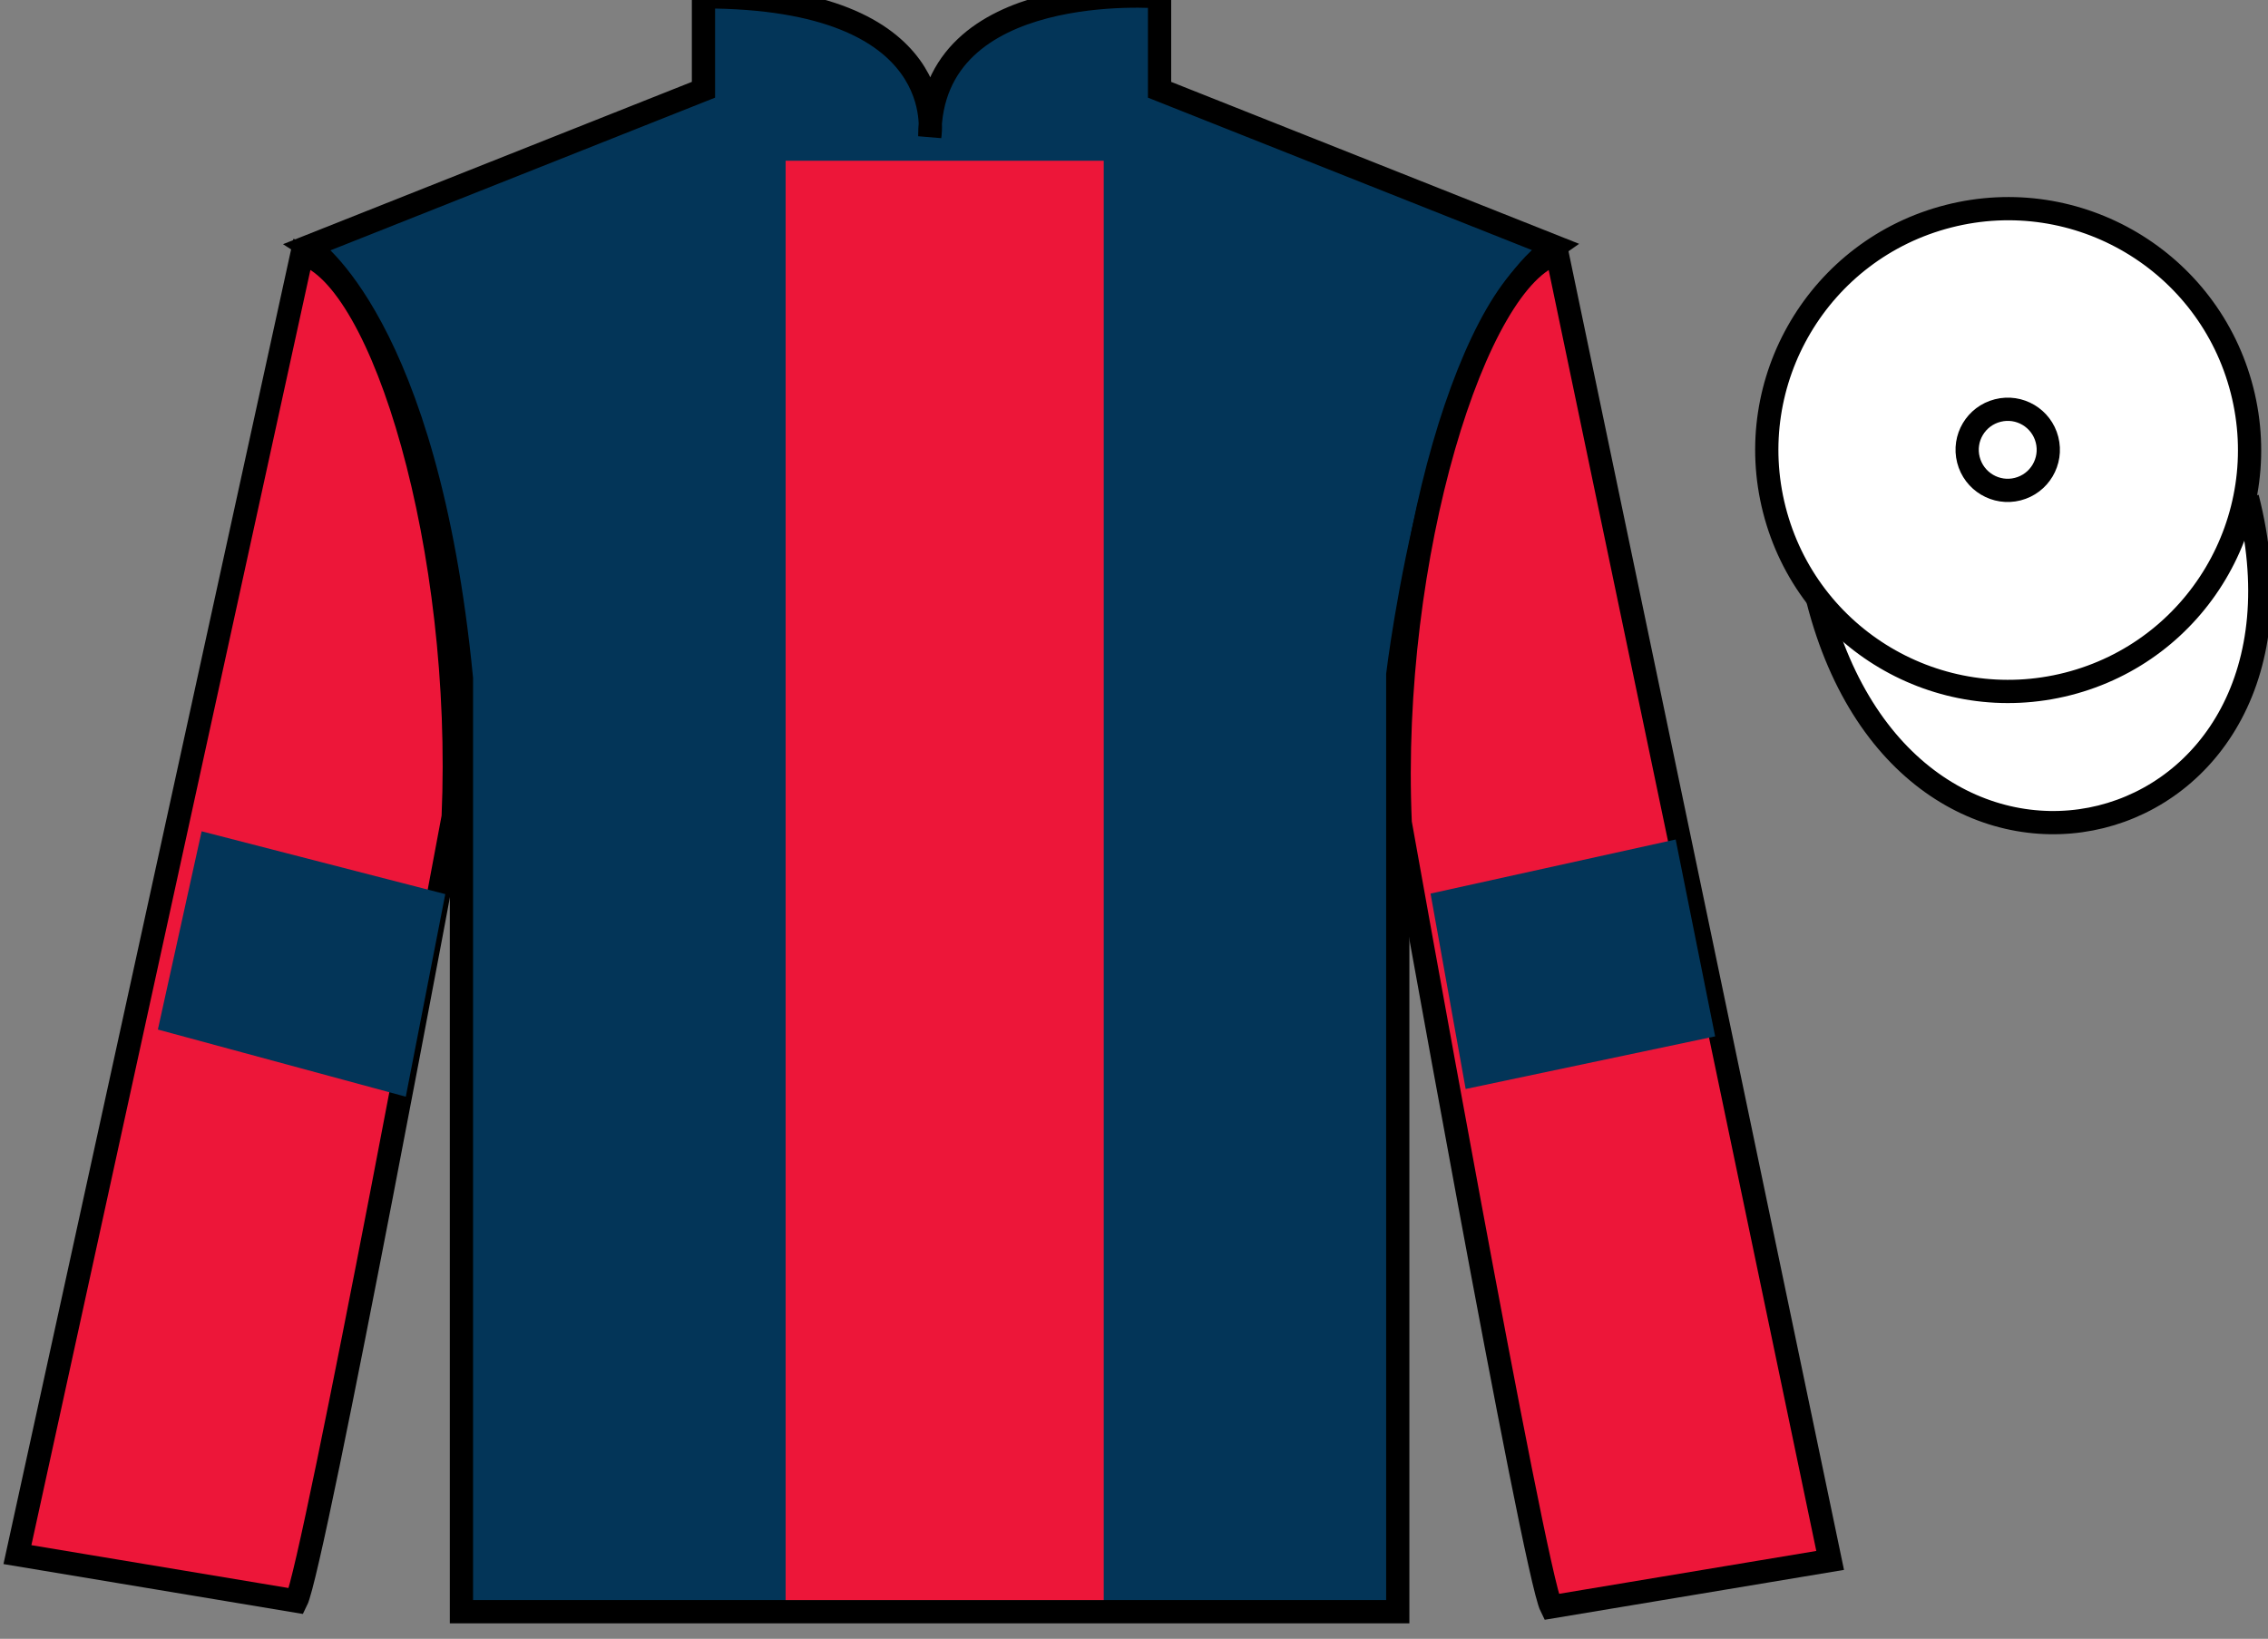
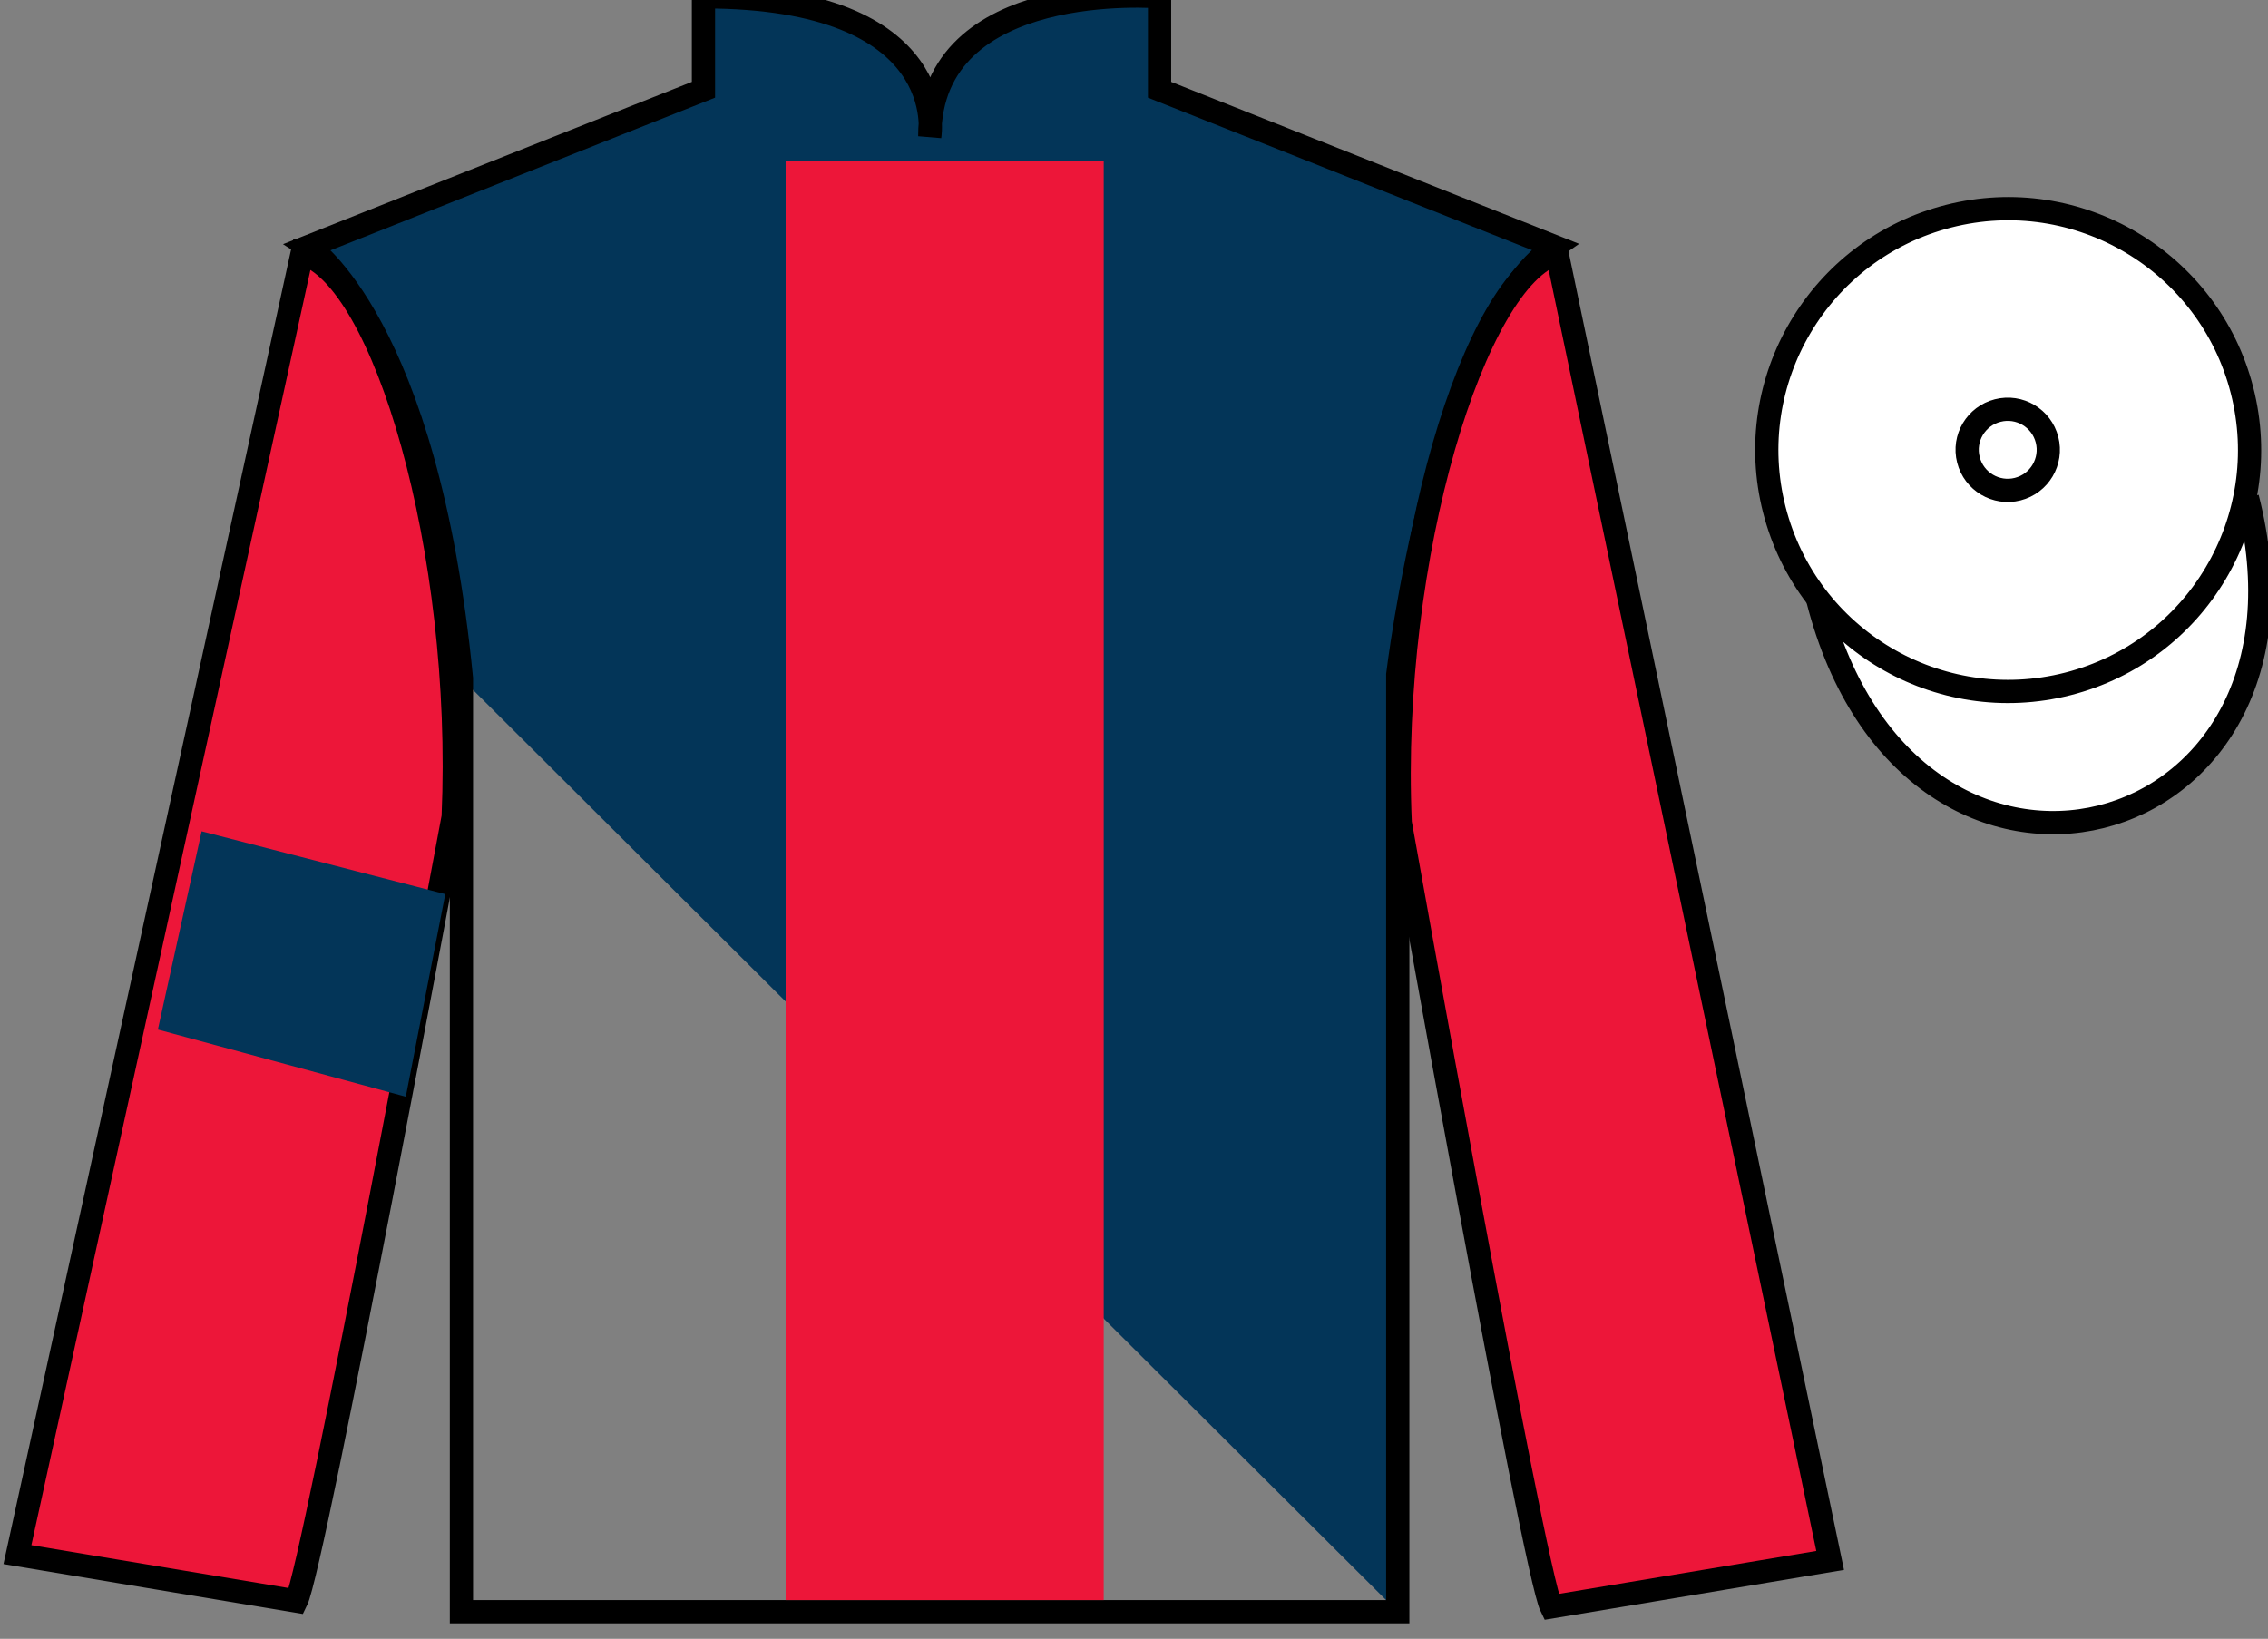
<svg xmlns="http://www.w3.org/2000/svg" width="97.59pt" height="70.53pt" viewBox="0 0 97.59 70.53" version="1.1">
  <rect x="0" y="0" width="97.59" height="70.53" fill="#808080" stroke="none" />
  <g id="surface0">
-     <path style=" stroke:none;fill-rule:nonzero;fill:rgb(1.442%,20.818%,34.409%);fill-opacity:1;" d="M 13.27 10.613 C 13.27 10.613 18.355 13.863 19.855 29.195 C 19.855 29.195 19.855 44.195 19.855 69.363 L 60.145 69.363 L 60.145 29.031 C 60.145 29.031 61.938 14.031 66.895 10.613 L 49.895 3.863 L 49.895 -0.137 C 49.895 -0.137 40.008 -0.969 40.008 5.863 C 40.008 5.863 41.02 -0.137 30.27 -0.137 L 30.27 3.863 L 13.27 10.613 " />
+     <path style=" stroke:none;fill-rule:nonzero;fill:rgb(1.442%,20.818%,34.409%);fill-opacity:1;" d="M 13.27 10.613 C 13.27 10.613 18.355 13.863 19.855 29.195 L 60.145 69.363 L 60.145 29.031 C 60.145 29.031 61.938 14.031 66.895 10.613 L 49.895 3.863 L 49.895 -0.137 C 49.895 -0.137 40.008 -0.969 40.008 5.863 C 40.008 5.863 41.02 -0.137 30.27 -0.137 L 30.27 3.863 L 13.27 10.613 " />
    <path style="fill:none;stroke-width:10;stroke-linecap:butt;stroke-linejoin:miter;stroke:rgb(0%,0%,0%);stroke-opacity:1;stroke-miterlimit:4;" d="M 132.695 599.167 C 132.695 599.167 183.555 566.667 198.555 413.347 C 198.555 413.347 198.555 263.347 198.555 11.667 L 601.445 11.667 L 601.445 414.988 C 601.445 414.988 619.375 564.987 668.945 599.167 L 498.945 666.667 L 498.945 706.667 C 498.945 706.667 400.078 714.987 400.078 646.667 C 400.078 646.667 410.195 706.667 302.695 706.667 L 302.695 666.667 L 132.695 599.167 Z M 132.695 599.167 " transform="matrix(0.1,0,0,-0.1,0,70.53)" />
    <path style=" stroke:none;fill-rule:nonzero;fill:rgb(92.863%,8.783%,22.277%);fill-opacity:1;" d="M 12.75 68.906 C 13.5 67.406 19.5 35.156 19.5 35.156 C 20 23.656 16.5 11.906 13 10.906 L 0.75 66.906 L 12.75 68.906 " />
    <path style="fill:none;stroke-width:10;stroke-linecap:butt;stroke-linejoin:miter;stroke:rgb(0%,0%,0%);stroke-opacity:1;stroke-miterlimit:4;" d="M 127.5 16.238 C 135 31.238 195 353.738 195 353.738 C 200 468.738 165 586.237 130 596.237 L 7.5 36.237 L 127.5 16.238 Z M 127.5 16.238 " transform="matrix(0.1,0,0,-0.1,0,70.53)" />
    <path style=" stroke:none;fill-rule:nonzero;fill:rgb(92.863%,8.783%,22.277%);fill-opacity:1;" d="M 78.75 67.156 L 67 10.906 C 63.5 11.906 59.75 23.906 60.25 35.406 C 60.25 35.406 66 67.656 66.75 69.156 L 78.75 67.156 " />
    <path style="fill:none;stroke-width:10;stroke-linecap:butt;stroke-linejoin:miter;stroke:rgb(0%,0%,0%);stroke-opacity:1;stroke-miterlimit:4;" d="M 787.5 33.737 L 670 596.237 C 635 586.237 597.5 466.238 602.5 351.238 C 602.5 351.238 660 28.738 667.5 13.738 L 787.5 33.737 Z M 787.5 33.737 " transform="matrix(0.1,0,0,-0.1,0,70.53)" />
    <path style="fill-rule:nonzero;fill:rgb(100%,100%,100%);fill-opacity:1;stroke-width:10;stroke-linecap:butt;stroke-linejoin:miter;stroke:rgb(0%,0%,0%);stroke-opacity:1;stroke-miterlimit:4;" d="M 782.188 447.175 C 821.875 291.511 1005.859 339.128 967.031 491.12 " transform="matrix(0.1,0,0,-0.1,0,70.53)" />
    <path style=" stroke:none;fill-rule:nonzero;fill:rgb(92.863%,8.783%,22.277%);fill-opacity:1;" d="M 33.805 68.863 L 47.492 68.863 L 47.492 6.918 L 33.805 6.918 L 33.805 68.863 Z M 33.805 68.863 " />
    <path style=" stroke:none;fill-rule:nonzero;fill:rgb(100%,100%,100%);fill-opacity:1;" d="M 88.977 29.434 C 94.535 28.016 97.891 22.359 96.473 16.801 C 95.055 11.242 89.398 7.887 83.844 9.305 C 78.285 10.723 74.93 16.379 76.348 21.938 C 77.766 27.496 83.418 30.852 88.977 29.434 " />
    <path style="fill:none;stroke-width:10;stroke-linecap:butt;stroke-linejoin:miter;stroke:rgb(0%,0%,0%);stroke-opacity:1;stroke-miterlimit:4;" d="M 889.766 410.964 C 945.352 425.144 978.906 481.706 964.727 537.292 C 950.547 592.878 893.984 626.433 838.438 612.253 C 782.852 598.073 749.297 541.511 763.477 485.925 C 777.656 430.339 834.18 396.784 889.766 410.964 Z M 889.766 410.964 " transform="matrix(0.1,0,0,-0.1,0,70.53)" />
    <path style=" stroke:none;fill-rule:nonzero;fill:rgb(100%,100%,100%);fill-opacity:1;" d="M 86.82 21.051 C 87.758 20.812 88.32 19.859 88.082 18.926 C 87.844 17.992 86.895 17.43 85.961 17.668 C 85.023 17.906 84.461 18.855 84.699 19.789 C 84.938 20.723 85.887 21.289 86.82 21.051 " />
    <path style="fill:none;stroke-width:10;stroke-linecap:butt;stroke-linejoin:miter;stroke:rgb(0%,0%,0%);stroke-opacity:1;stroke-miterlimit:4;" d="M 868.203 494.792 C 877.578 497.175 883.203 506.706 880.82 516.042 C 878.438 525.378 868.945 531.003 859.609 528.62 C 850.234 526.237 844.609 516.745 846.992 507.409 C 849.375 498.073 858.867 492.409 868.203 494.792 Z M 868.203 494.792 " transform="matrix(0.1,0,0,-0.1,0,70.53)" />
    <path style=" stroke:none;fill-rule:nonzero;fill:rgb(1.442%,20.818%,34.409%);fill-opacity:1;" d="M 17.461 47.199 L 19.16 38.48 L 8.676 35.777 L 6.793 44.309 L 17.461 47.199 " />
-     <path style=" stroke:none;fill-rule:nonzero;fill:rgb(1.442%,20.818%,34.409%);fill-opacity:1;" d="M 63.066 46.867 L 61.555 38.457 L 72.102 36.129 L 73.801 44.602 L 63.066 46.867 " />
  </g>
</svg>